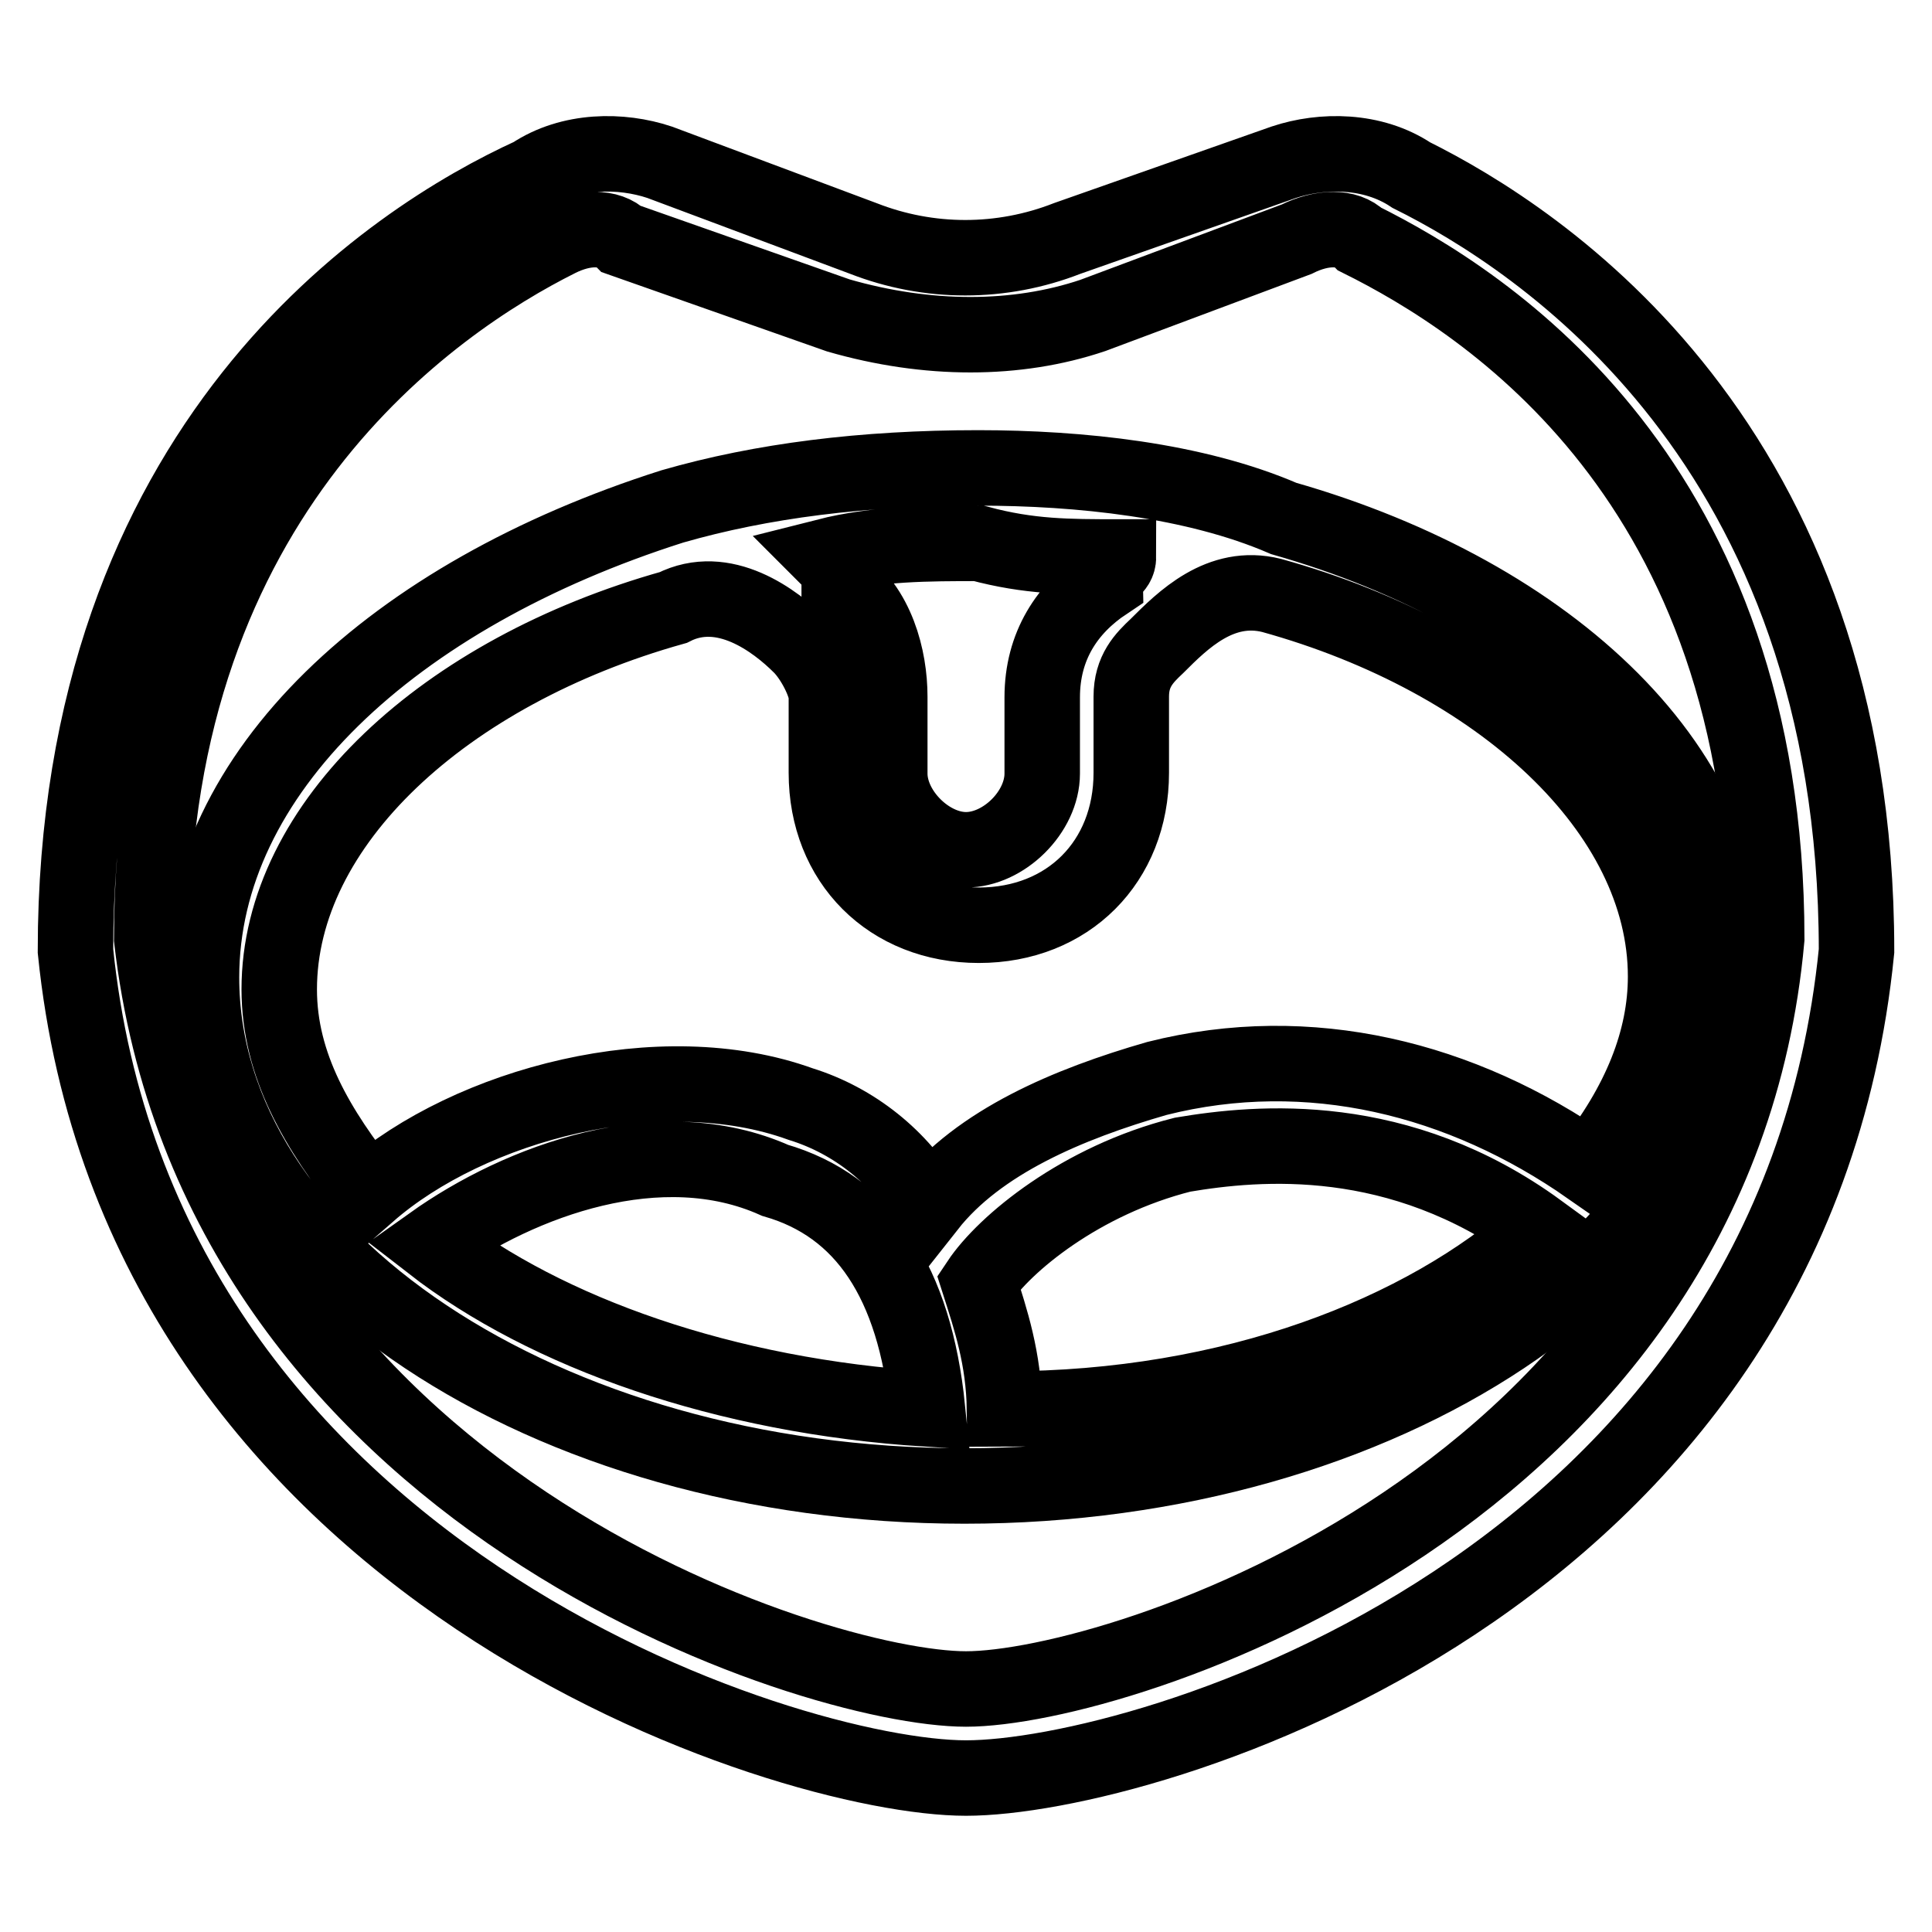
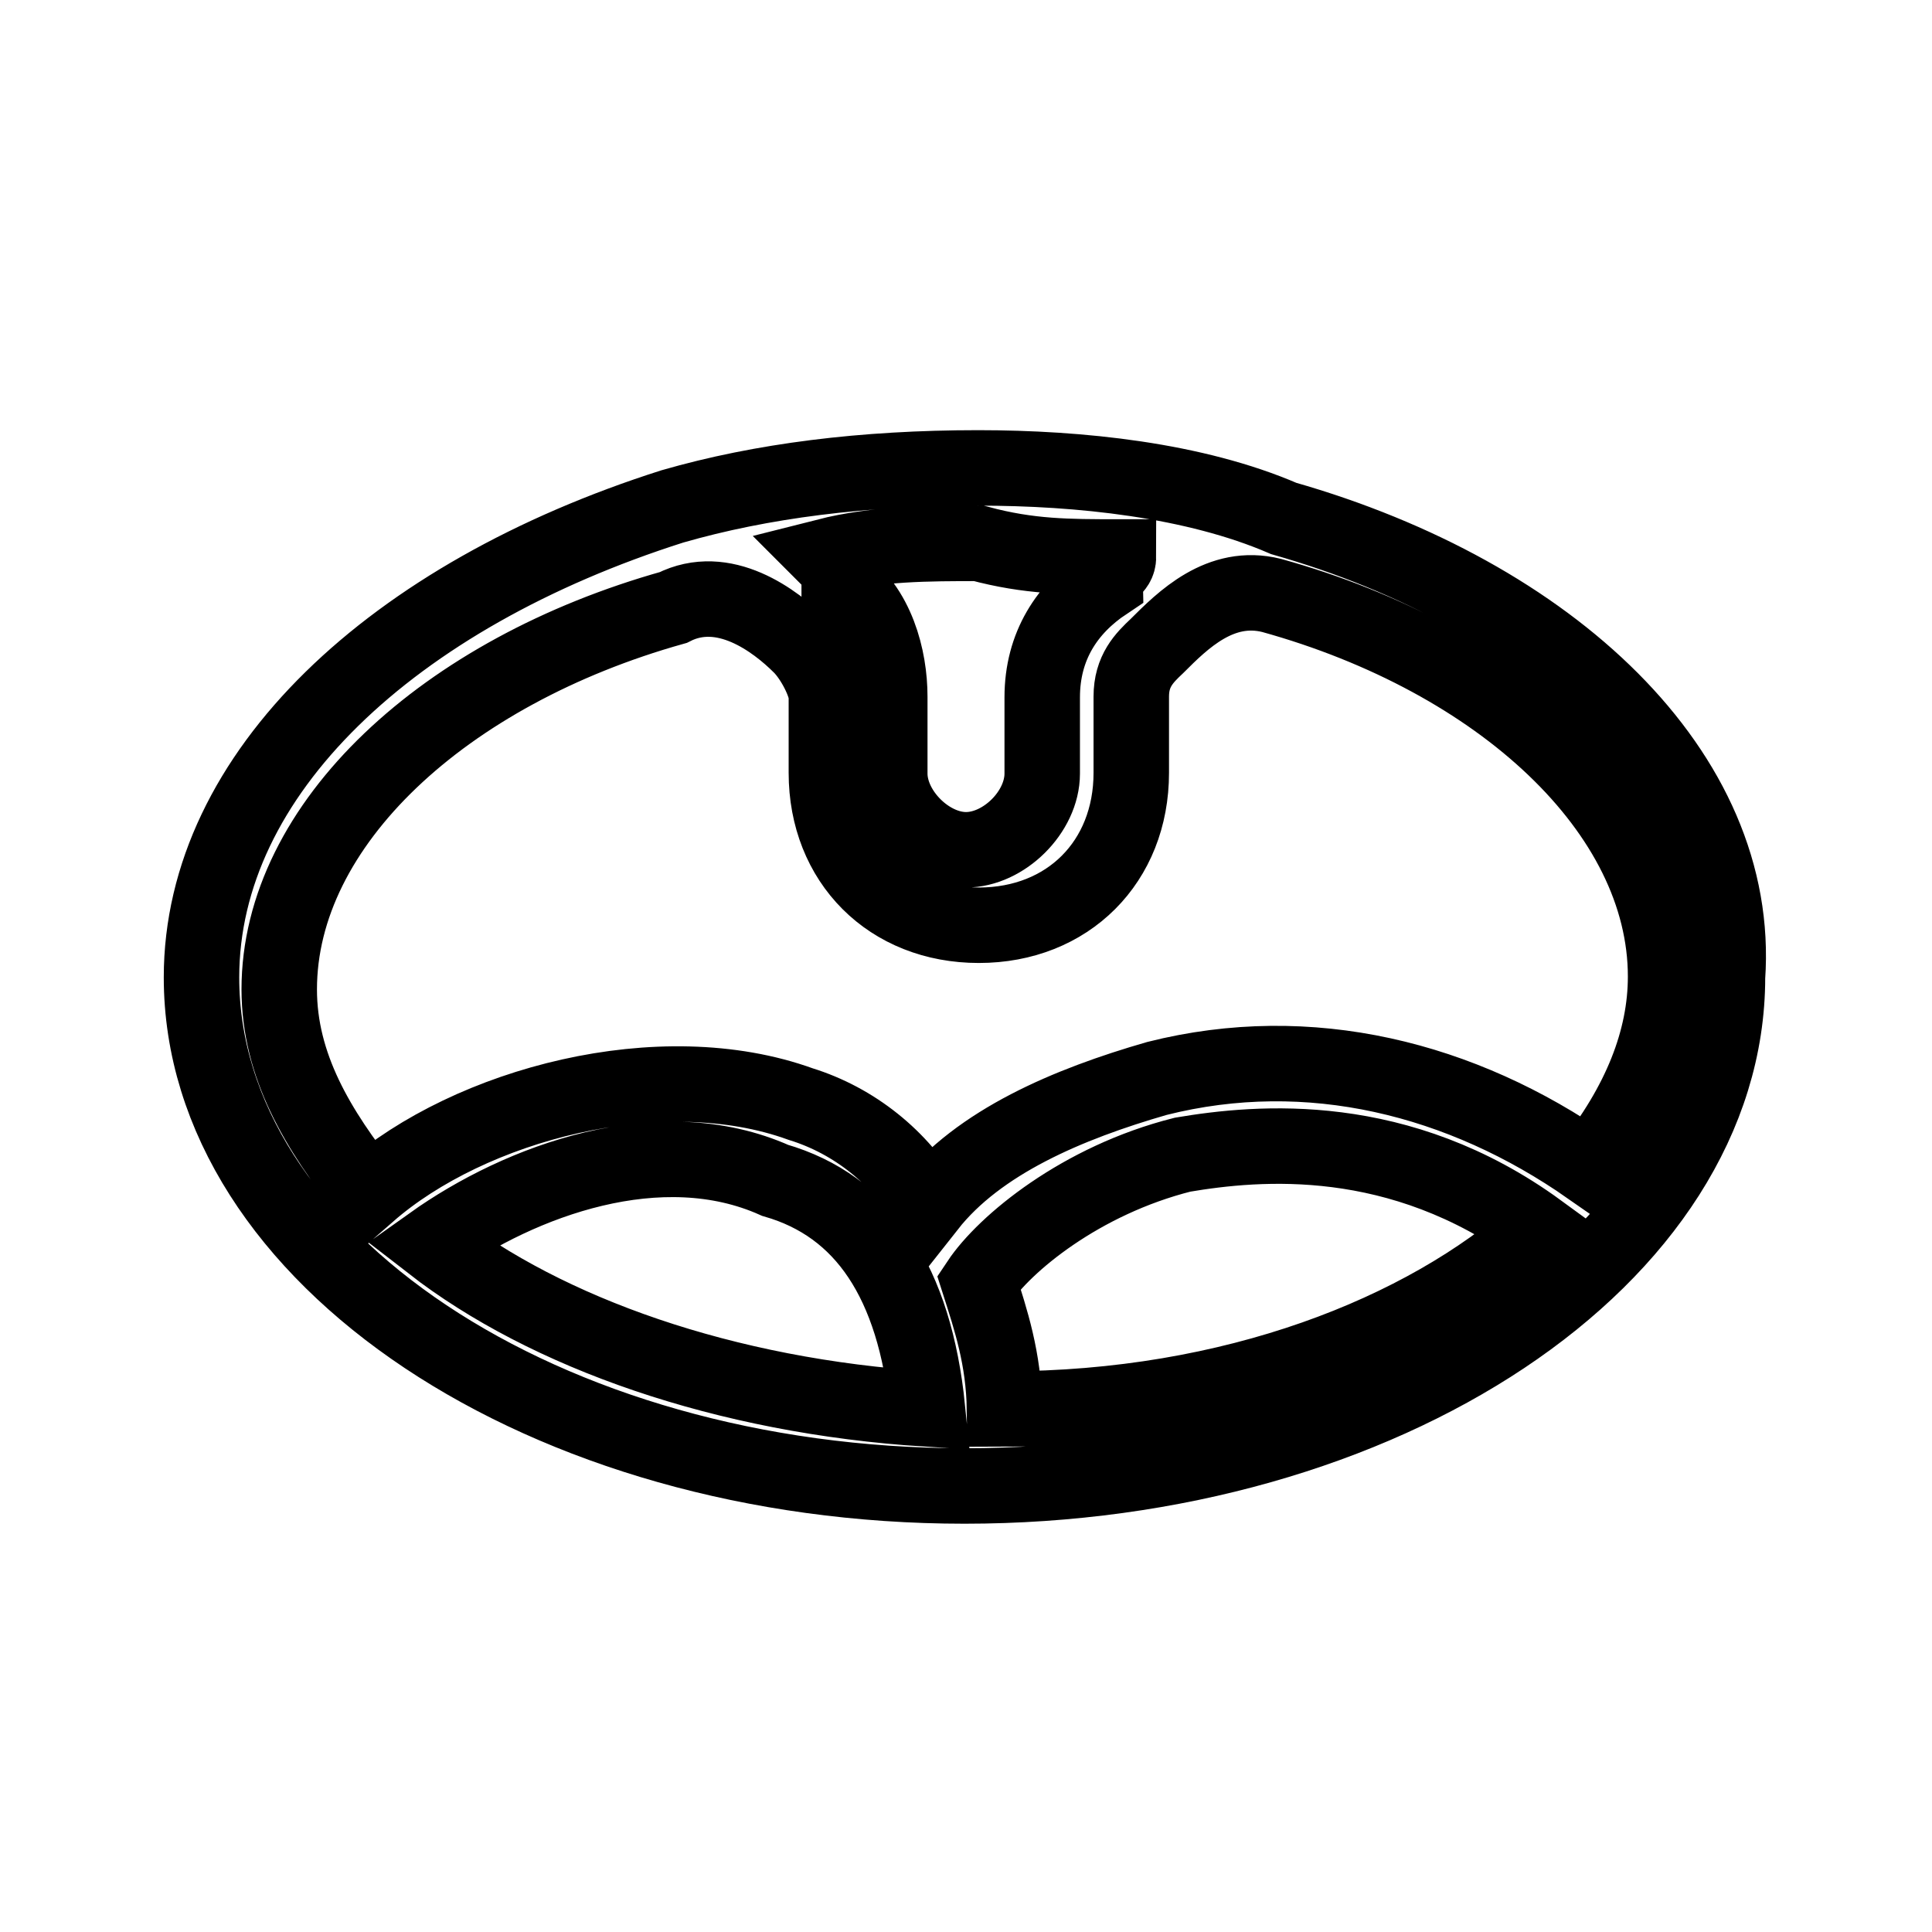
<svg xmlns="http://www.w3.org/2000/svg" version="1.1" x="0px" y="0px" viewBox="0 0 256 256" enable-background="new 0 0 256 256" xml:space="preserve">
  <g>
-     <path stroke-width="10" fill-opacity="0" stroke="#000000" d="M187,23.2c-5.1-3.4-11.8-3.4-16.9-1.7l-28.7,10.1c-8.7,3.4-18.3,3.4-27,0l-27-10.1 c-5.1-1.7-11.8-1.7-16.9,1.7C52.1,31.6,10,58.6,10,126c8.4,82.6,94.4,109.6,118,109.6c23.6,0,109.6-25.3,118-109.6 C246,58.6,203.9,31.6,187,23.2L187,23.2z M128,223.8c-20.2,0-99.4-25.3-107.9-99.4c0-59,37.1-84.3,53.9-92.7c3.4-1.7,6.7-1.7,8.4,0 l28.7,10.1c11.8,3.4,23.6,3.4,33.7,0l27-10.1c3.4-1.7,6.7-1.7,8.4,0c16.9,8.4,53.9,32,53.9,92.7C227.4,198.5,148.2,223.8,128,223.8 L128,223.8z" />
    <path stroke-width="10" fill-opacity="0" stroke="#000000" d="M170.1,68.7c-11.8-5.1-27-6.7-40.5-6.7c-15.2,0-28.7,1.7-40.5,5.1c-37.1,11.8-62.4,35.4-62.4,62.4 c0,37.1,45.5,67.4,101.1,67.4c55.6,0,101.1-30.3,101.1-67.4C230.8,102.4,205.5,78.8,170.1,68.7L170.1,68.7z M148.2,73.8 c0,1.7-1.7,1.7-1.7,3.4c-5.1,3.4-8.4,8.4-8.4,15.2v10.1c0,5.1-5.1,10.1-10.1,10.1s-10.1-5.1-10.1-10.1V92.3 c0-5.1-1.7-11.8-6.7-15.2c0-1.7,0-1.7-1.7-3.4c6.7-1.7,13.5-1.7,20.2-1.7C136.4,73.8,141.5,73.8,148.2,73.8L148.2,73.8z  M129.7,169.9c3.4-5.1,13.5-13.5,27-16.9c10.1-1.7,28.7-3.4,47.2,10.1c-15.2,13.5-40.5,23.6-70.8,23.6 C133,180,131.3,174.9,129.7,169.9L129.7,169.9z M122.9,186.7C96,185,72.4,176.6,57.2,164.8c11.8-8.4,30.3-15.2,45.5-8.4 C114.5,159.8,121.2,169.9,122.9,186.7L122.9,186.7z M220.7,129.4c0,8.4-3.4,16.9-10.1,25.3c-16.9-11.8-37.1-16.9-57.3-11.8 c-11.8,3.4-23.6,8.4-30.3,16.9c-3.7-6.4-9.8-11.3-16.9-13.5c-18.5-6.7-43.8,0-57.3,11.8c-6.7-8.4-11.8-16.9-11.8-27 c0-21.9,21.9-42.1,52.2-50.6c6.7-3.4,13.5,1.7,16.9,5.1c1.7,1.7,3.4,5.1,3.4,6.7v10.1c0,11.8,8.4,20.2,20.2,20.2 c11.8,0,20.2-8.4,20.2-20.2V92.3c0-3.4,1.7-5.1,3.4-6.7c3.4-3.4,8.4-8.4,15.2-6.7C198.8,87.3,220.7,107.5,220.7,129.4L220.7,129.4z " />
  </g>
</svg>